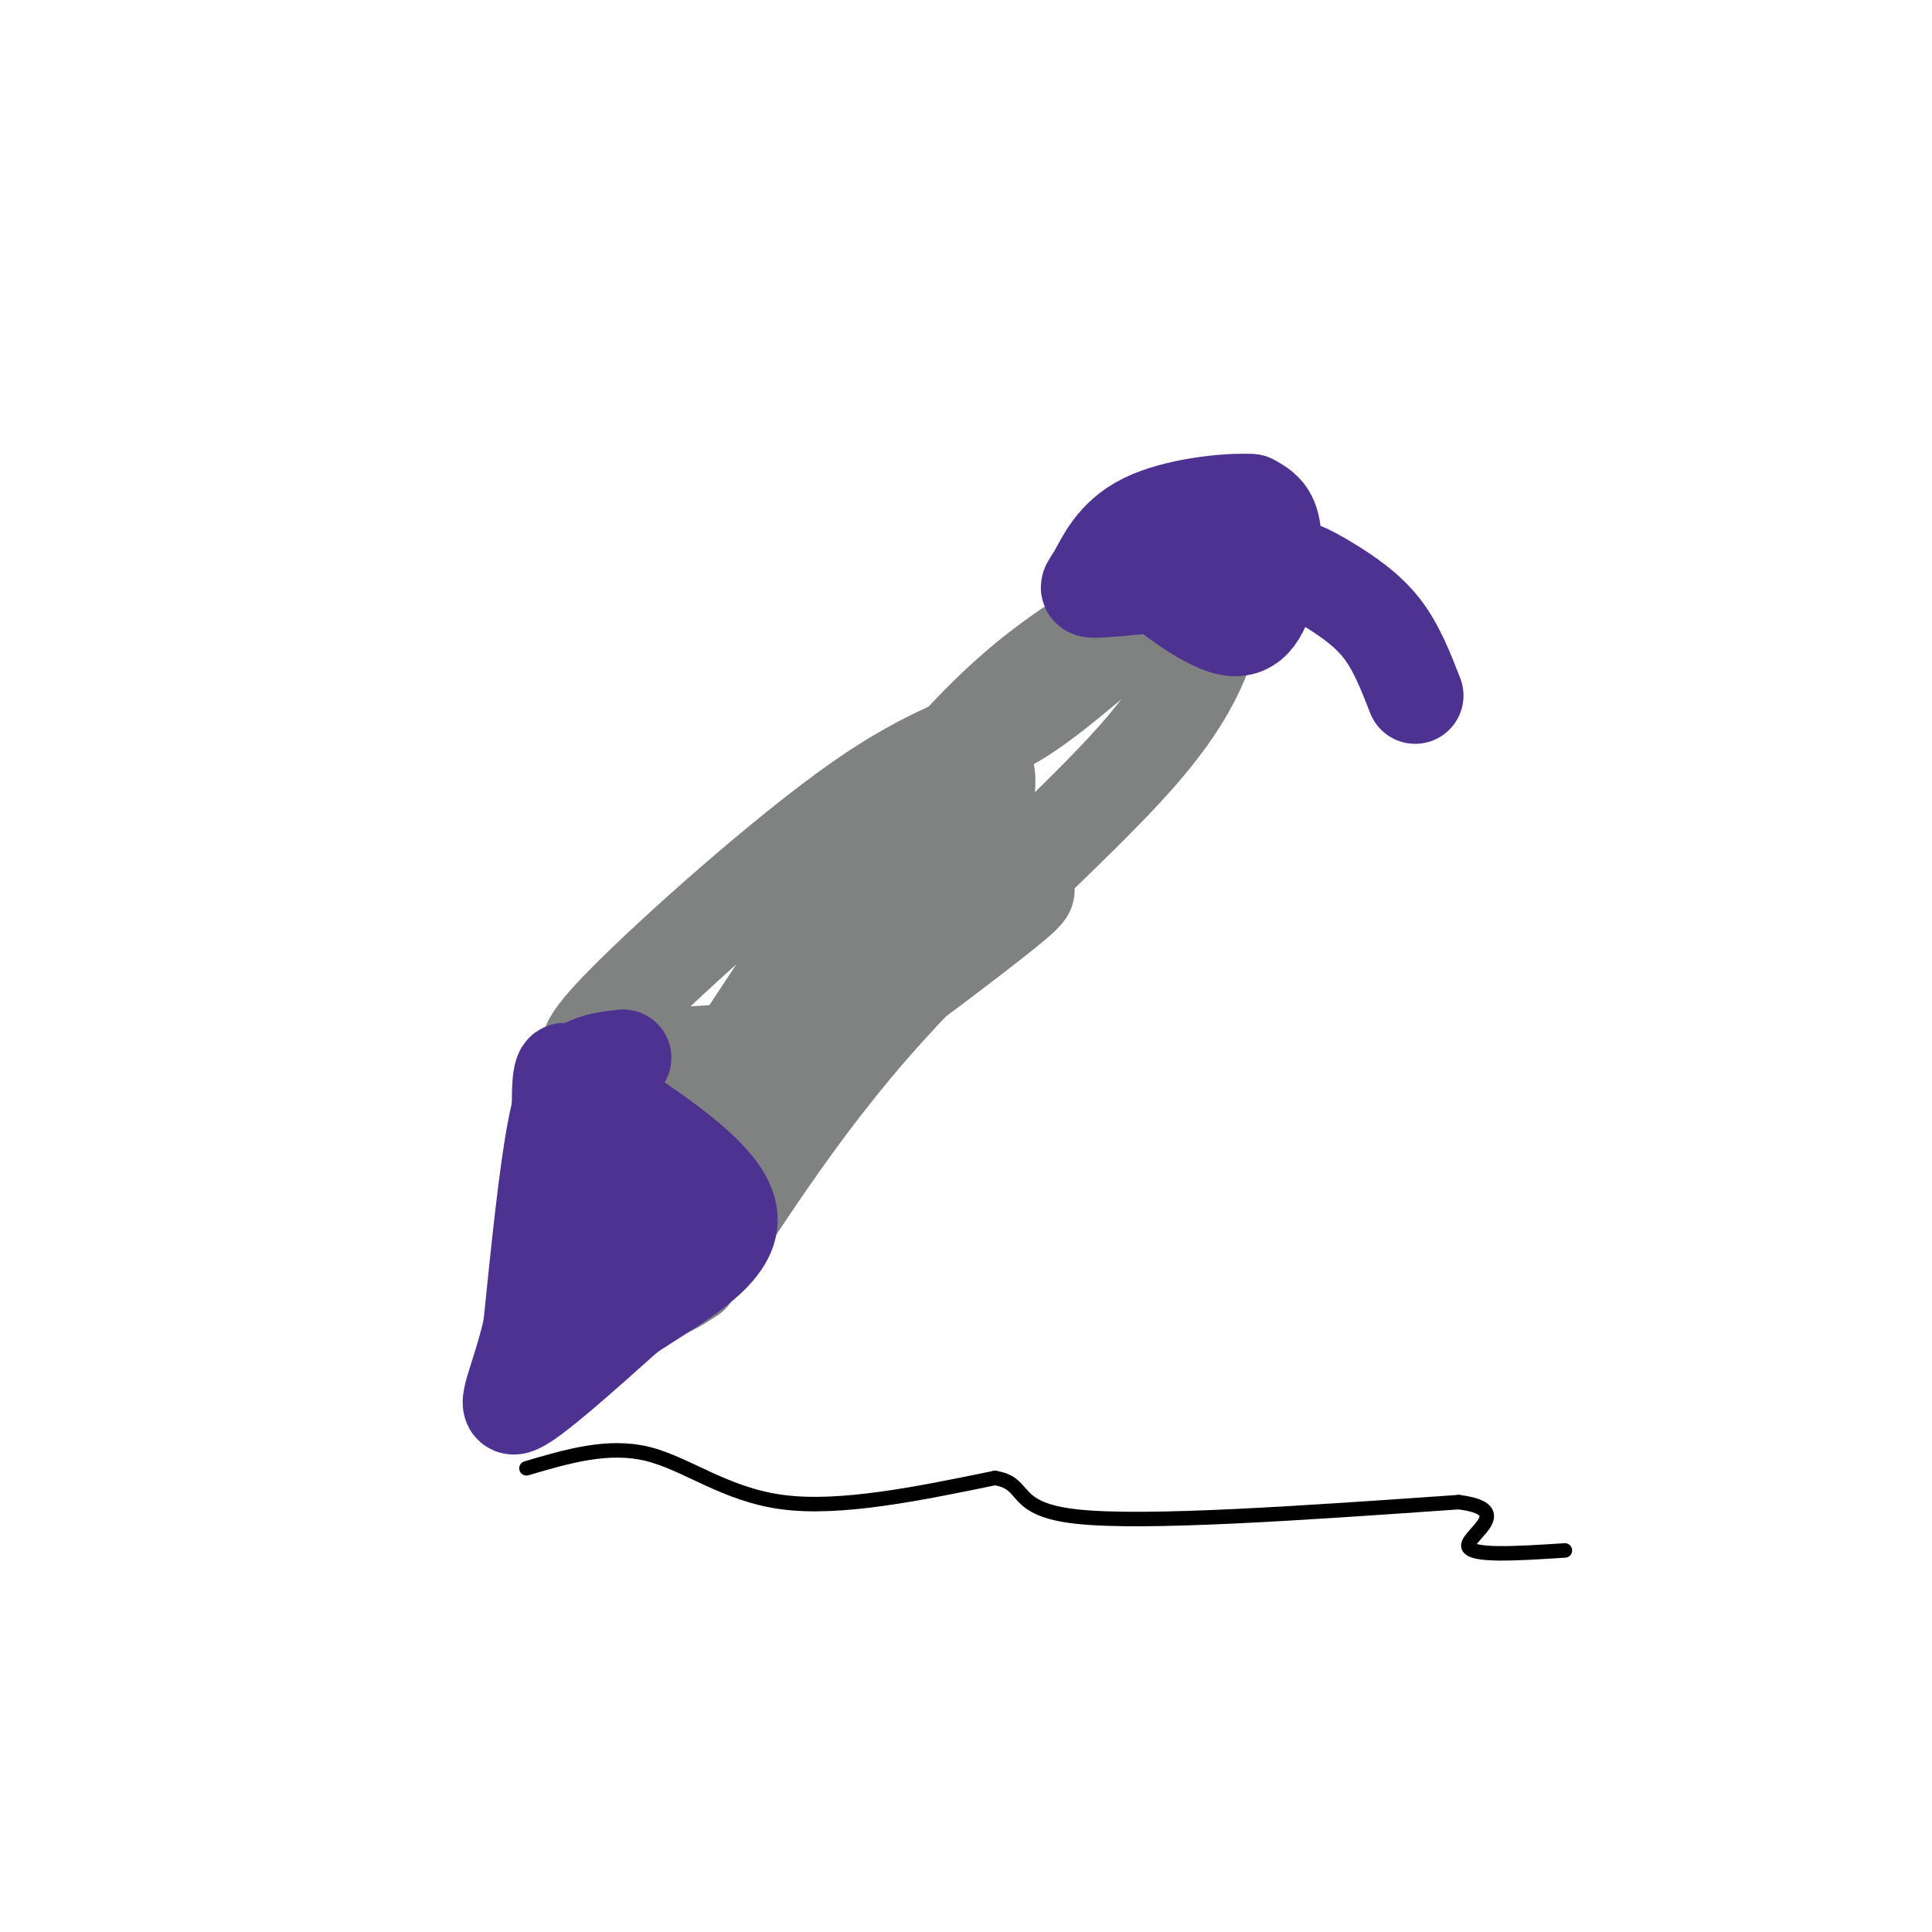
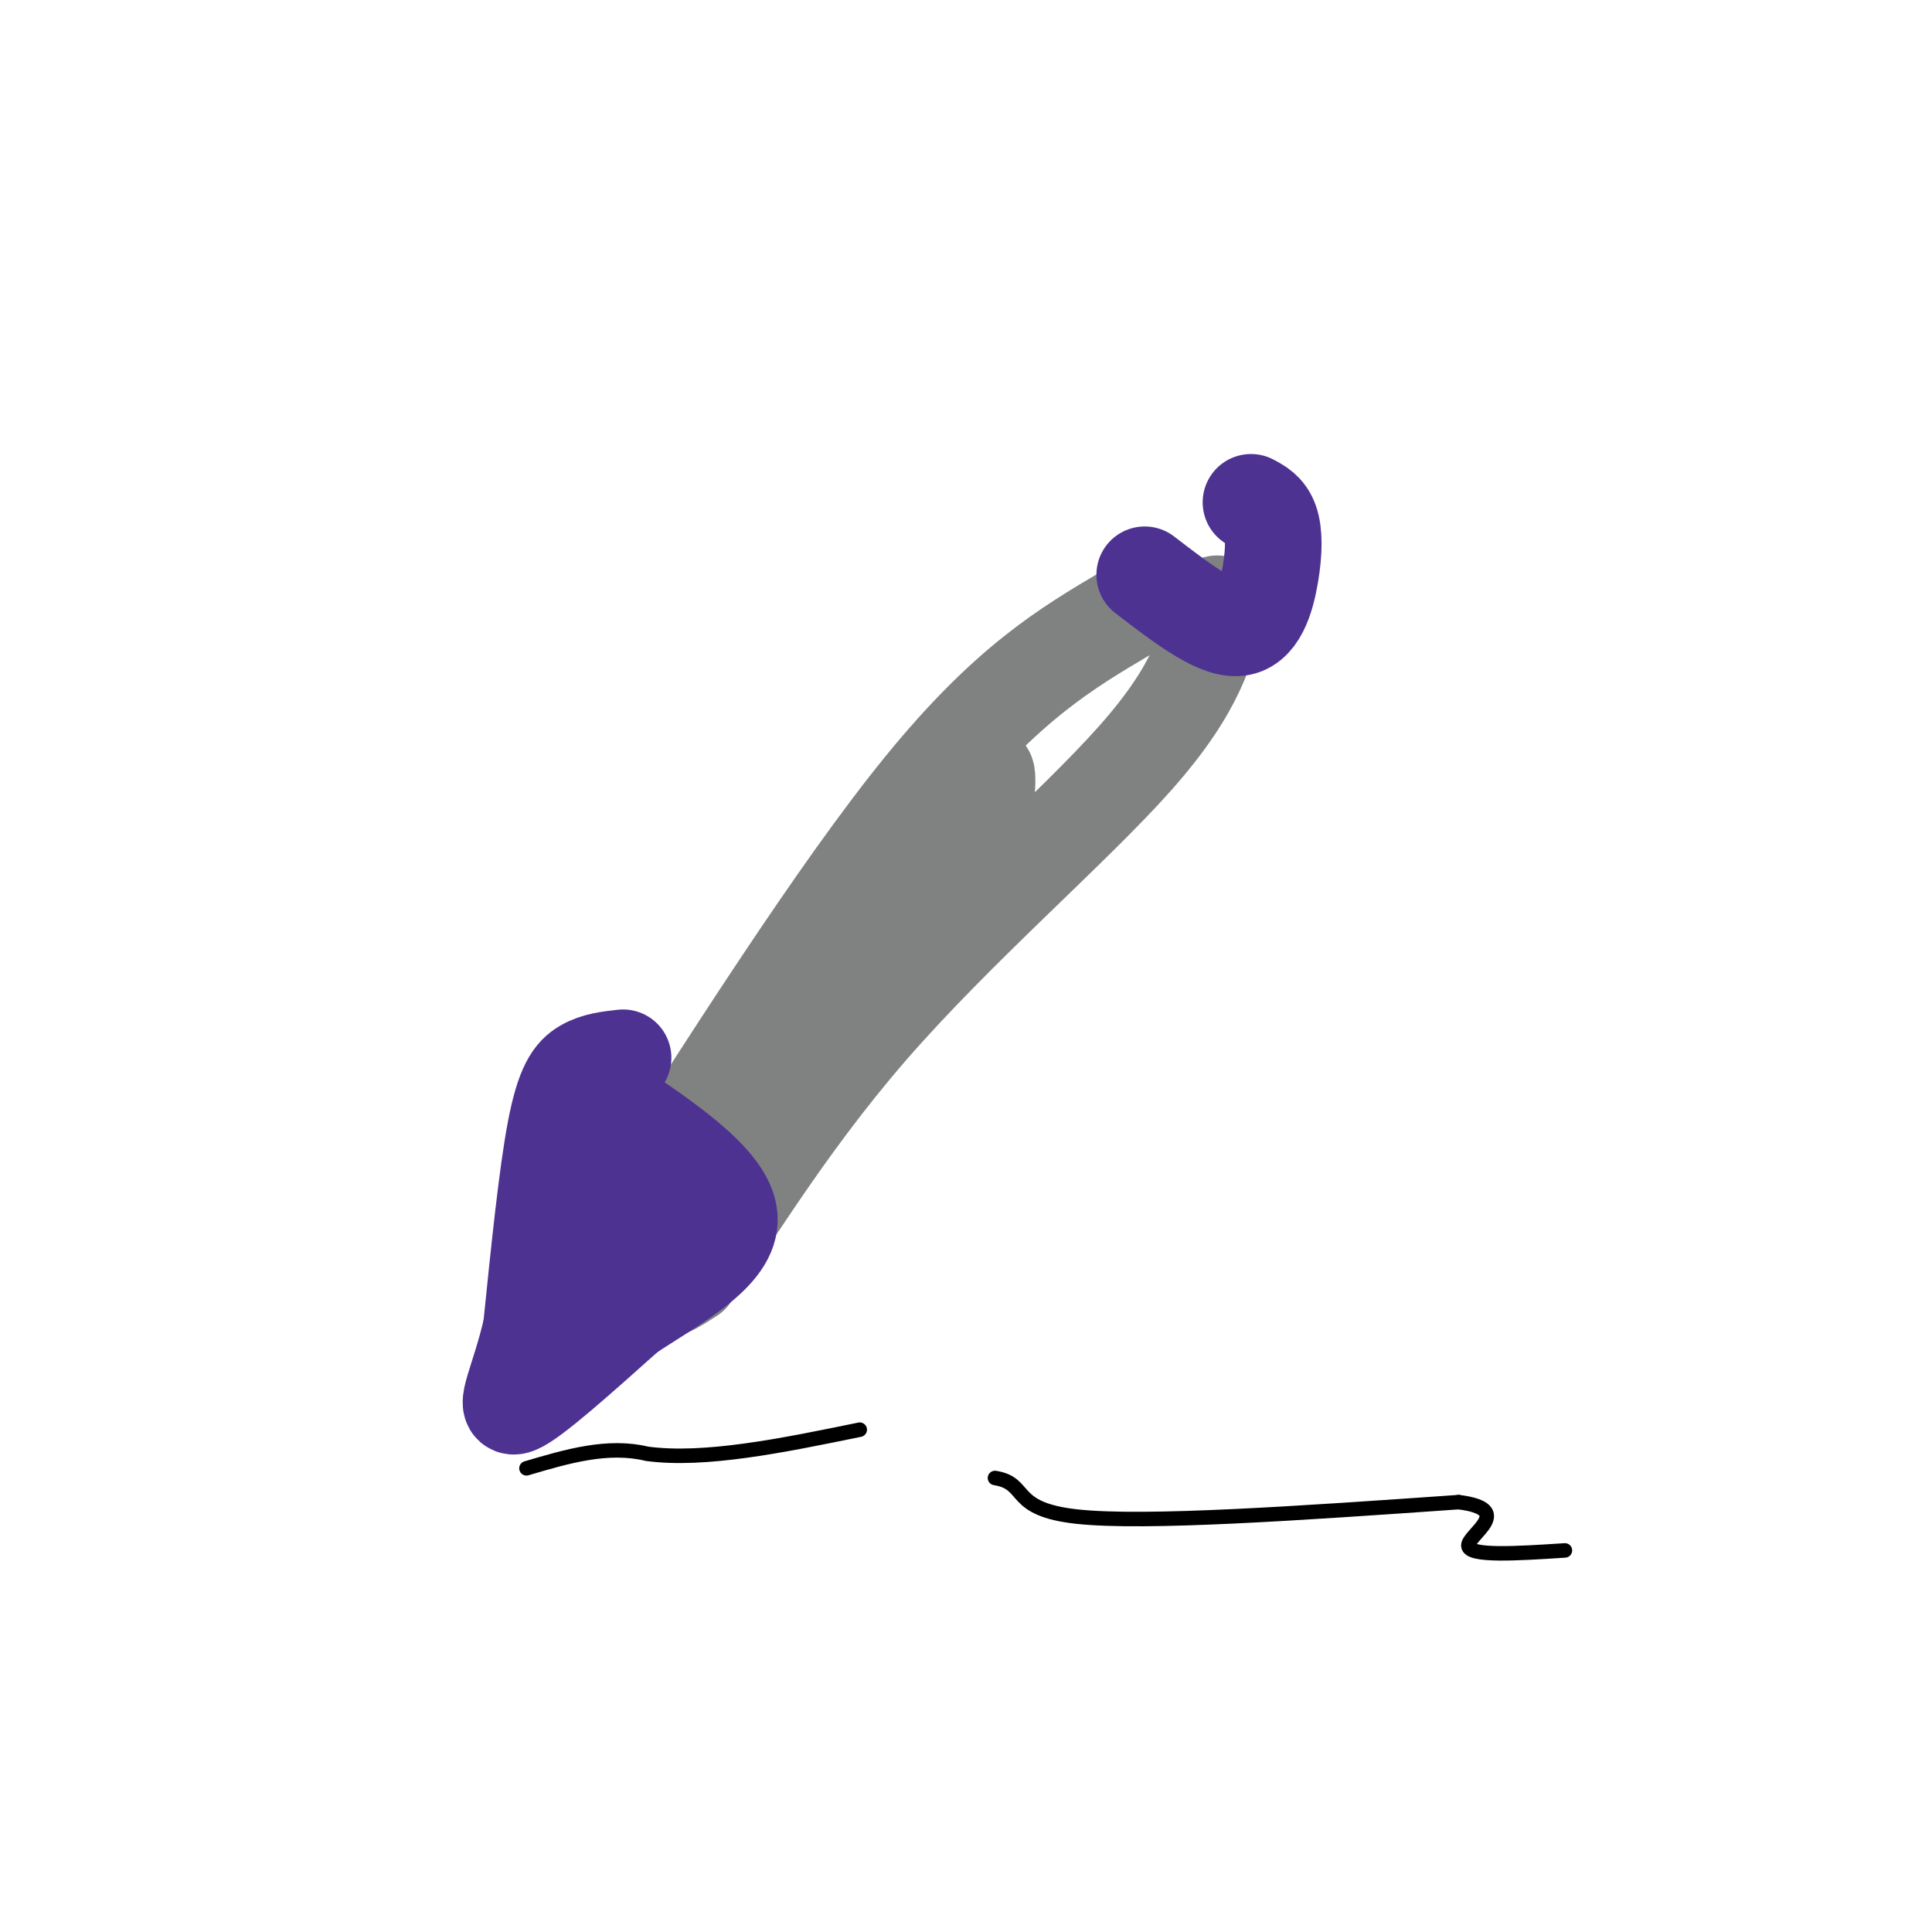
<svg xmlns="http://www.w3.org/2000/svg" viewBox="0 0 400 400" version="1.1">
  <g fill="none" stroke="#808282" stroke-width="20" stroke-linecap="round" stroke-linejoin="round">
    <path d="M233,127c-12.250,7.250 -24.500,14.500 -42,36c-17.500,21.500 -40.250,57.250 -63,93" />
    <path d="M128,256c-10.857,15.702 -6.500,8.458 -3,7c3.500,-1.458 6.143,2.869 9,4c2.857,1.131 5.929,-0.935 9,-3" />
    <path d="M143,264c6.690,-9.048 18.917,-30.167 37,-51c18.083,-20.833 42.024,-41.381 55,-56c12.976,-14.619 14.988,-23.310 17,-32" />
-     <path d="M252,125c0.270,-5.153 -7.555,-2.035 -16,4c-8.445,6.035 -17.511,14.989 -26,20c-8.489,5.011 -16.401,6.080 -32,17c-15.599,10.920 -38.885,31.691 -49,42c-10.115,10.309 -7.057,10.154 -4,10" />
-     <path d="M125,218c6.832,1.426 25.914,-0.010 36,-1c10.086,-0.990 11.178,-1.533 20,-8c8.822,-6.467 25.375,-18.856 30,-23c4.625,-4.144 -2.679,-0.041 -6,0c-3.321,0.041 -2.661,-3.979 -2,-8" />
    <path d="M203,178c0.322,-6.383 2.128,-18.340 1,-18c-1.128,0.340 -5.188,12.976 -12,24c-6.812,11.024 -16.375,20.435 -28,31c-11.625,10.565 -25.313,22.282 -39,34" />
    <path d="M125,249c-7.500,7.167 -6.750,8.083 -6,9" />
  </g>
  <g fill="none" stroke="#4d3292" stroke-width="20" stroke-linecap="round" stroke-linejoin="round">
    <path d="M237,119c7.262,5.589 14.524,11.179 19,11c4.476,-0.179 6.167,-6.125 7,-11c0.833,-4.875 0.810,-8.679 0,-11c-0.810,-2.321 -2.405,-3.161 -4,-4" />
-     <path d="M259,104c-5.046,-0.325 -15.662,0.861 -22,4c-6.338,3.139 -8.399,8.230 -10,11c-1.601,2.770 -2.743,3.220 1,3c3.743,-0.220 12.372,-1.110 21,-2" />
-     <path d="M249,120c6.132,-1.132 10.963,-2.963 15,-3c4.037,-0.037 7.279,1.721 11,4c3.721,2.279 7.920,5.080 11,9c3.080,3.920 5.040,8.960 7,14" />
    <path d="M129,219c-2.822,0.311 -5.644,0.622 -8,2c-2.356,1.378 -4.244,3.822 -6,13c-1.756,9.178 -3.378,25.089 -5,41" />
    <path d="M110,275c-2.467,10.778 -6.133,17.222 -3,16c3.133,-1.222 13.067,-10.111 23,-19" />
    <path d="M130,272c9.444,-6.289 21.556,-12.511 21,-20c-0.556,-7.489 -13.778,-16.244 -27,-25" />
-     <path d="M124,227c-5.402,-4.499 -5.407,-3.247 -6,-4c-0.593,-0.753 -1.775,-3.510 -2,3c-0.225,6.510 0.507,22.289 1,28c0.493,5.711 0.746,1.356 1,-3" />
    <path d="M118,251c3.702,-3.333 12.458,-10.167 17,-8c4.542,2.167 4.869,13.333 3,18c-1.869,4.667 -5.935,2.833 -10,1" />
  </g>
  <g fill="none" stroke="#000000" stroke-width="3" stroke-linecap="round" stroke-linejoin="round">
-     <path d="M109,304c8.422,-2.489 16.844,-4.978 25,-3c8.156,1.978 16.044,8.422 28,10c11.956,1.578 27.978,-1.711 44,-5" />
+     <path d="M109,304c8.422,-2.489 16.844,-4.978 25,-3c11.956,1.578 27.978,-1.711 44,-5" />
    <path d="M206,306c7.111,1.133 2.889,6.467 17,8c14.111,1.533 46.556,-0.733 79,-3" />
    <path d="M302,311c11.844,1.489 1.956,6.711 2,9c0.044,2.289 10.022,1.644 20,1" />
  </g>
</svg>